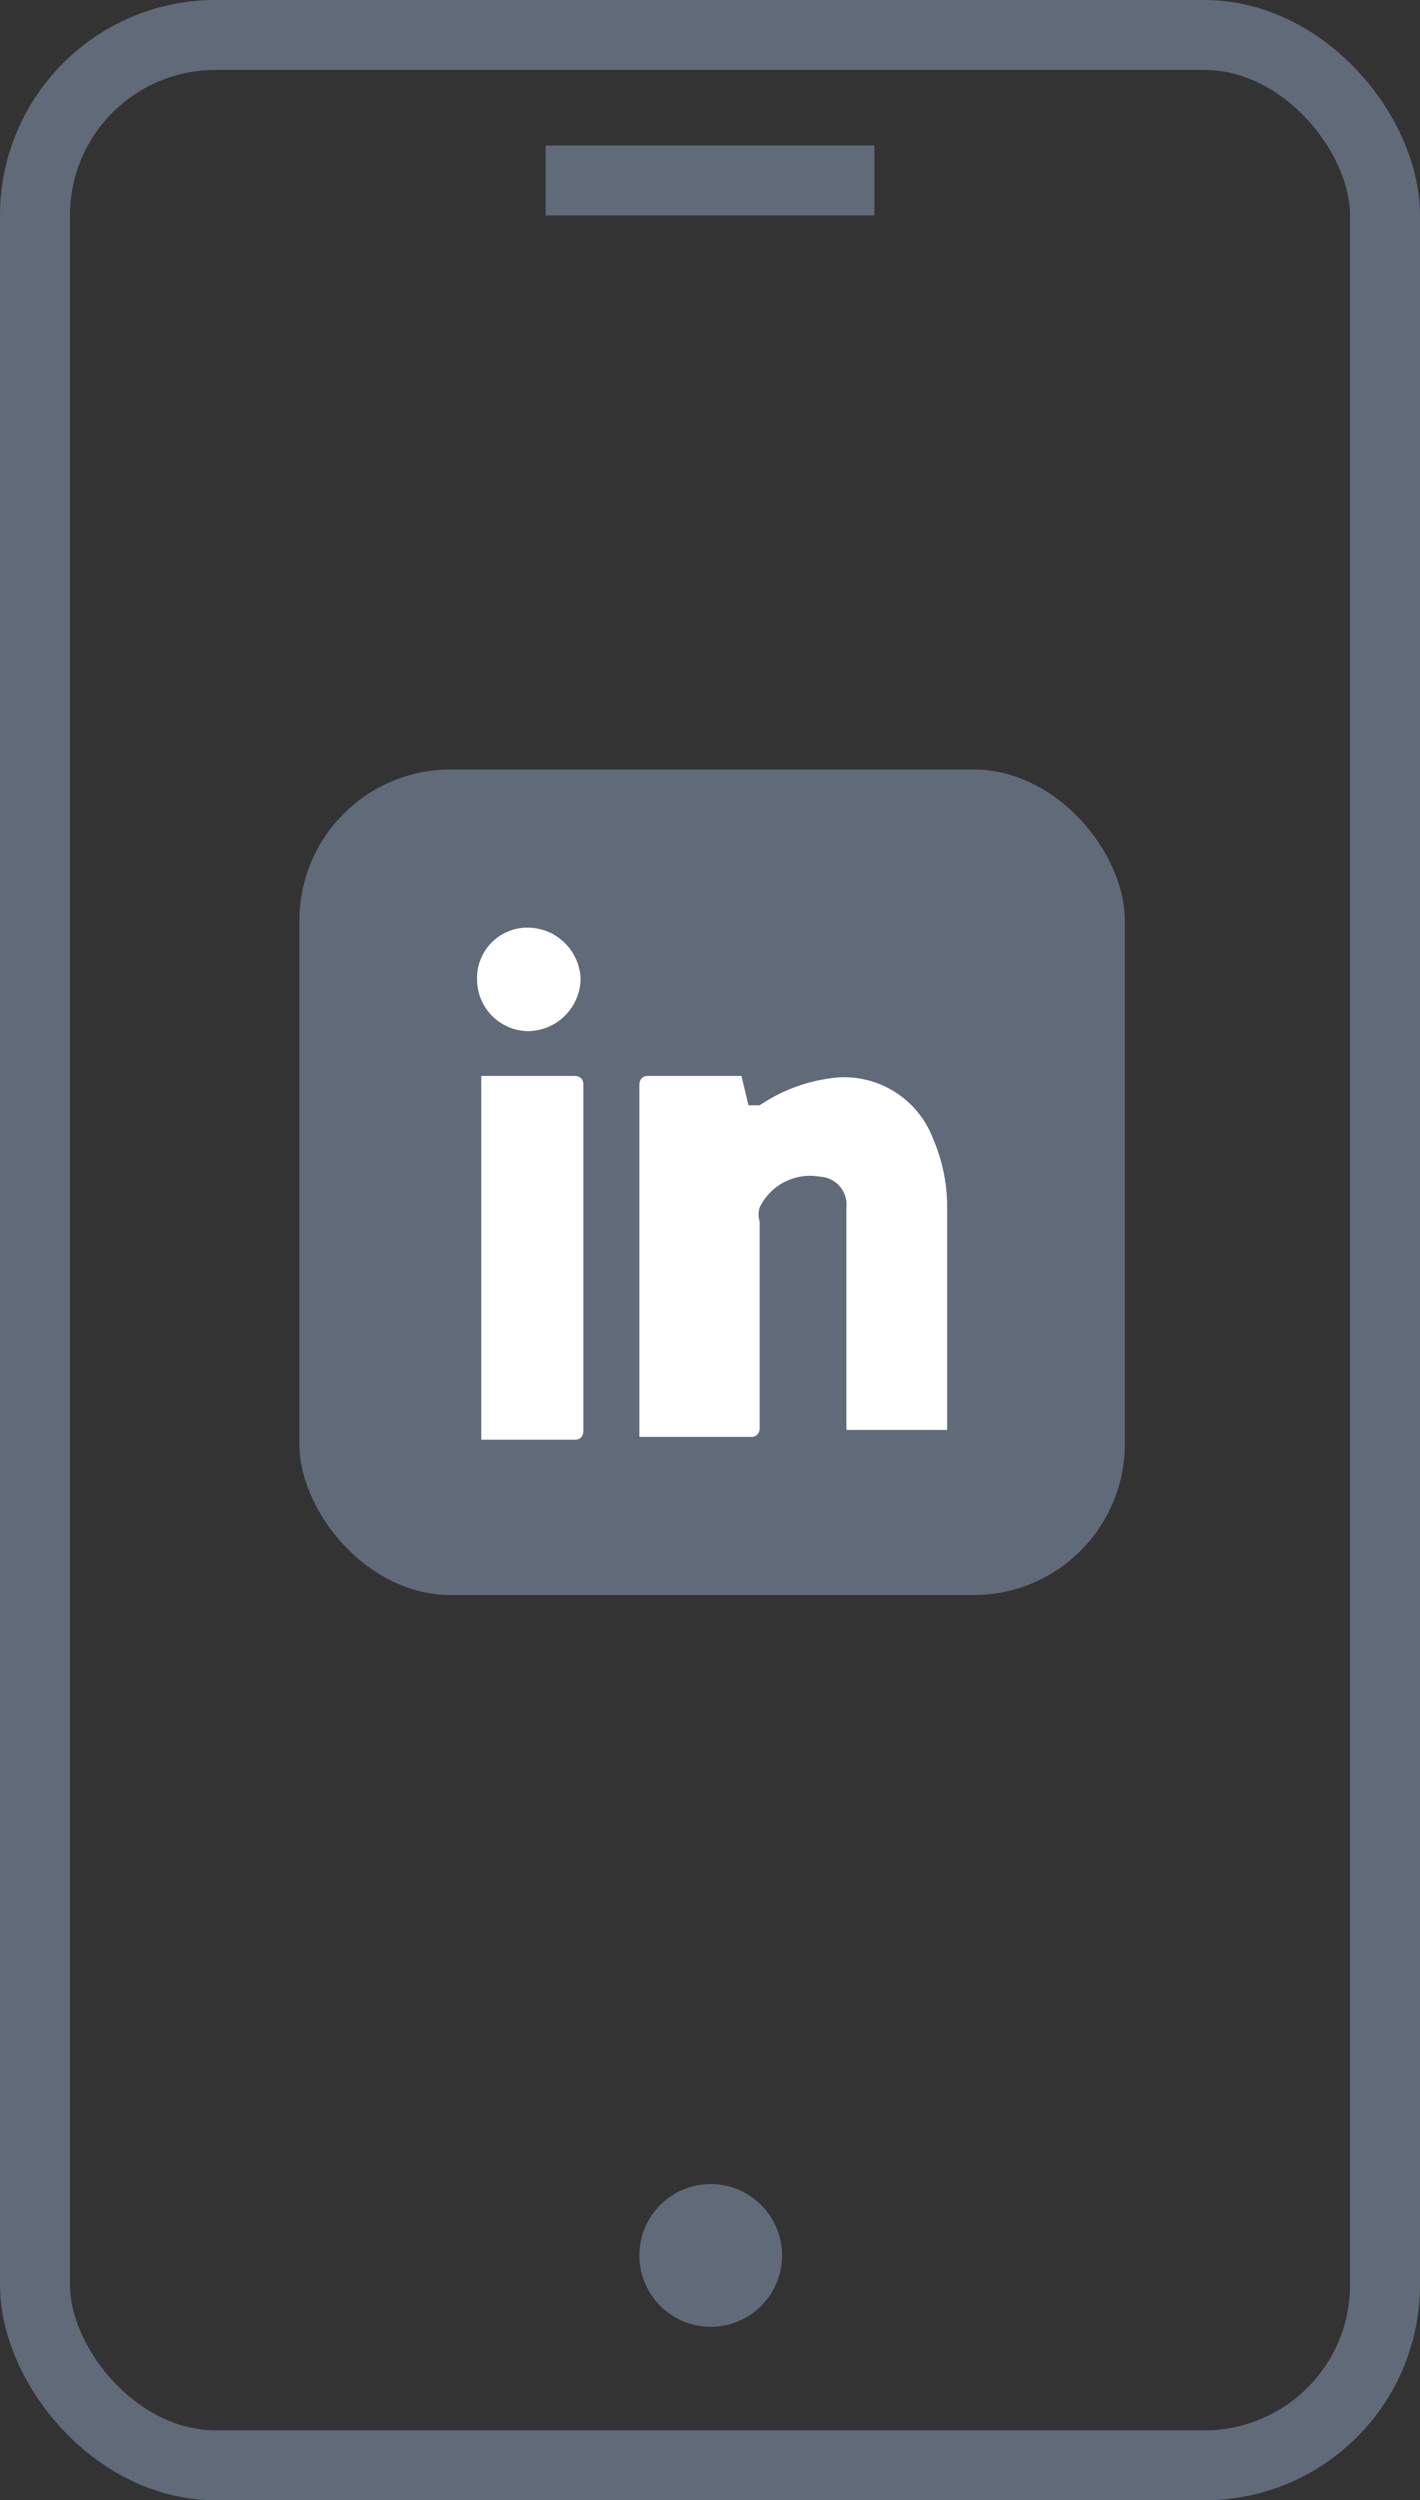
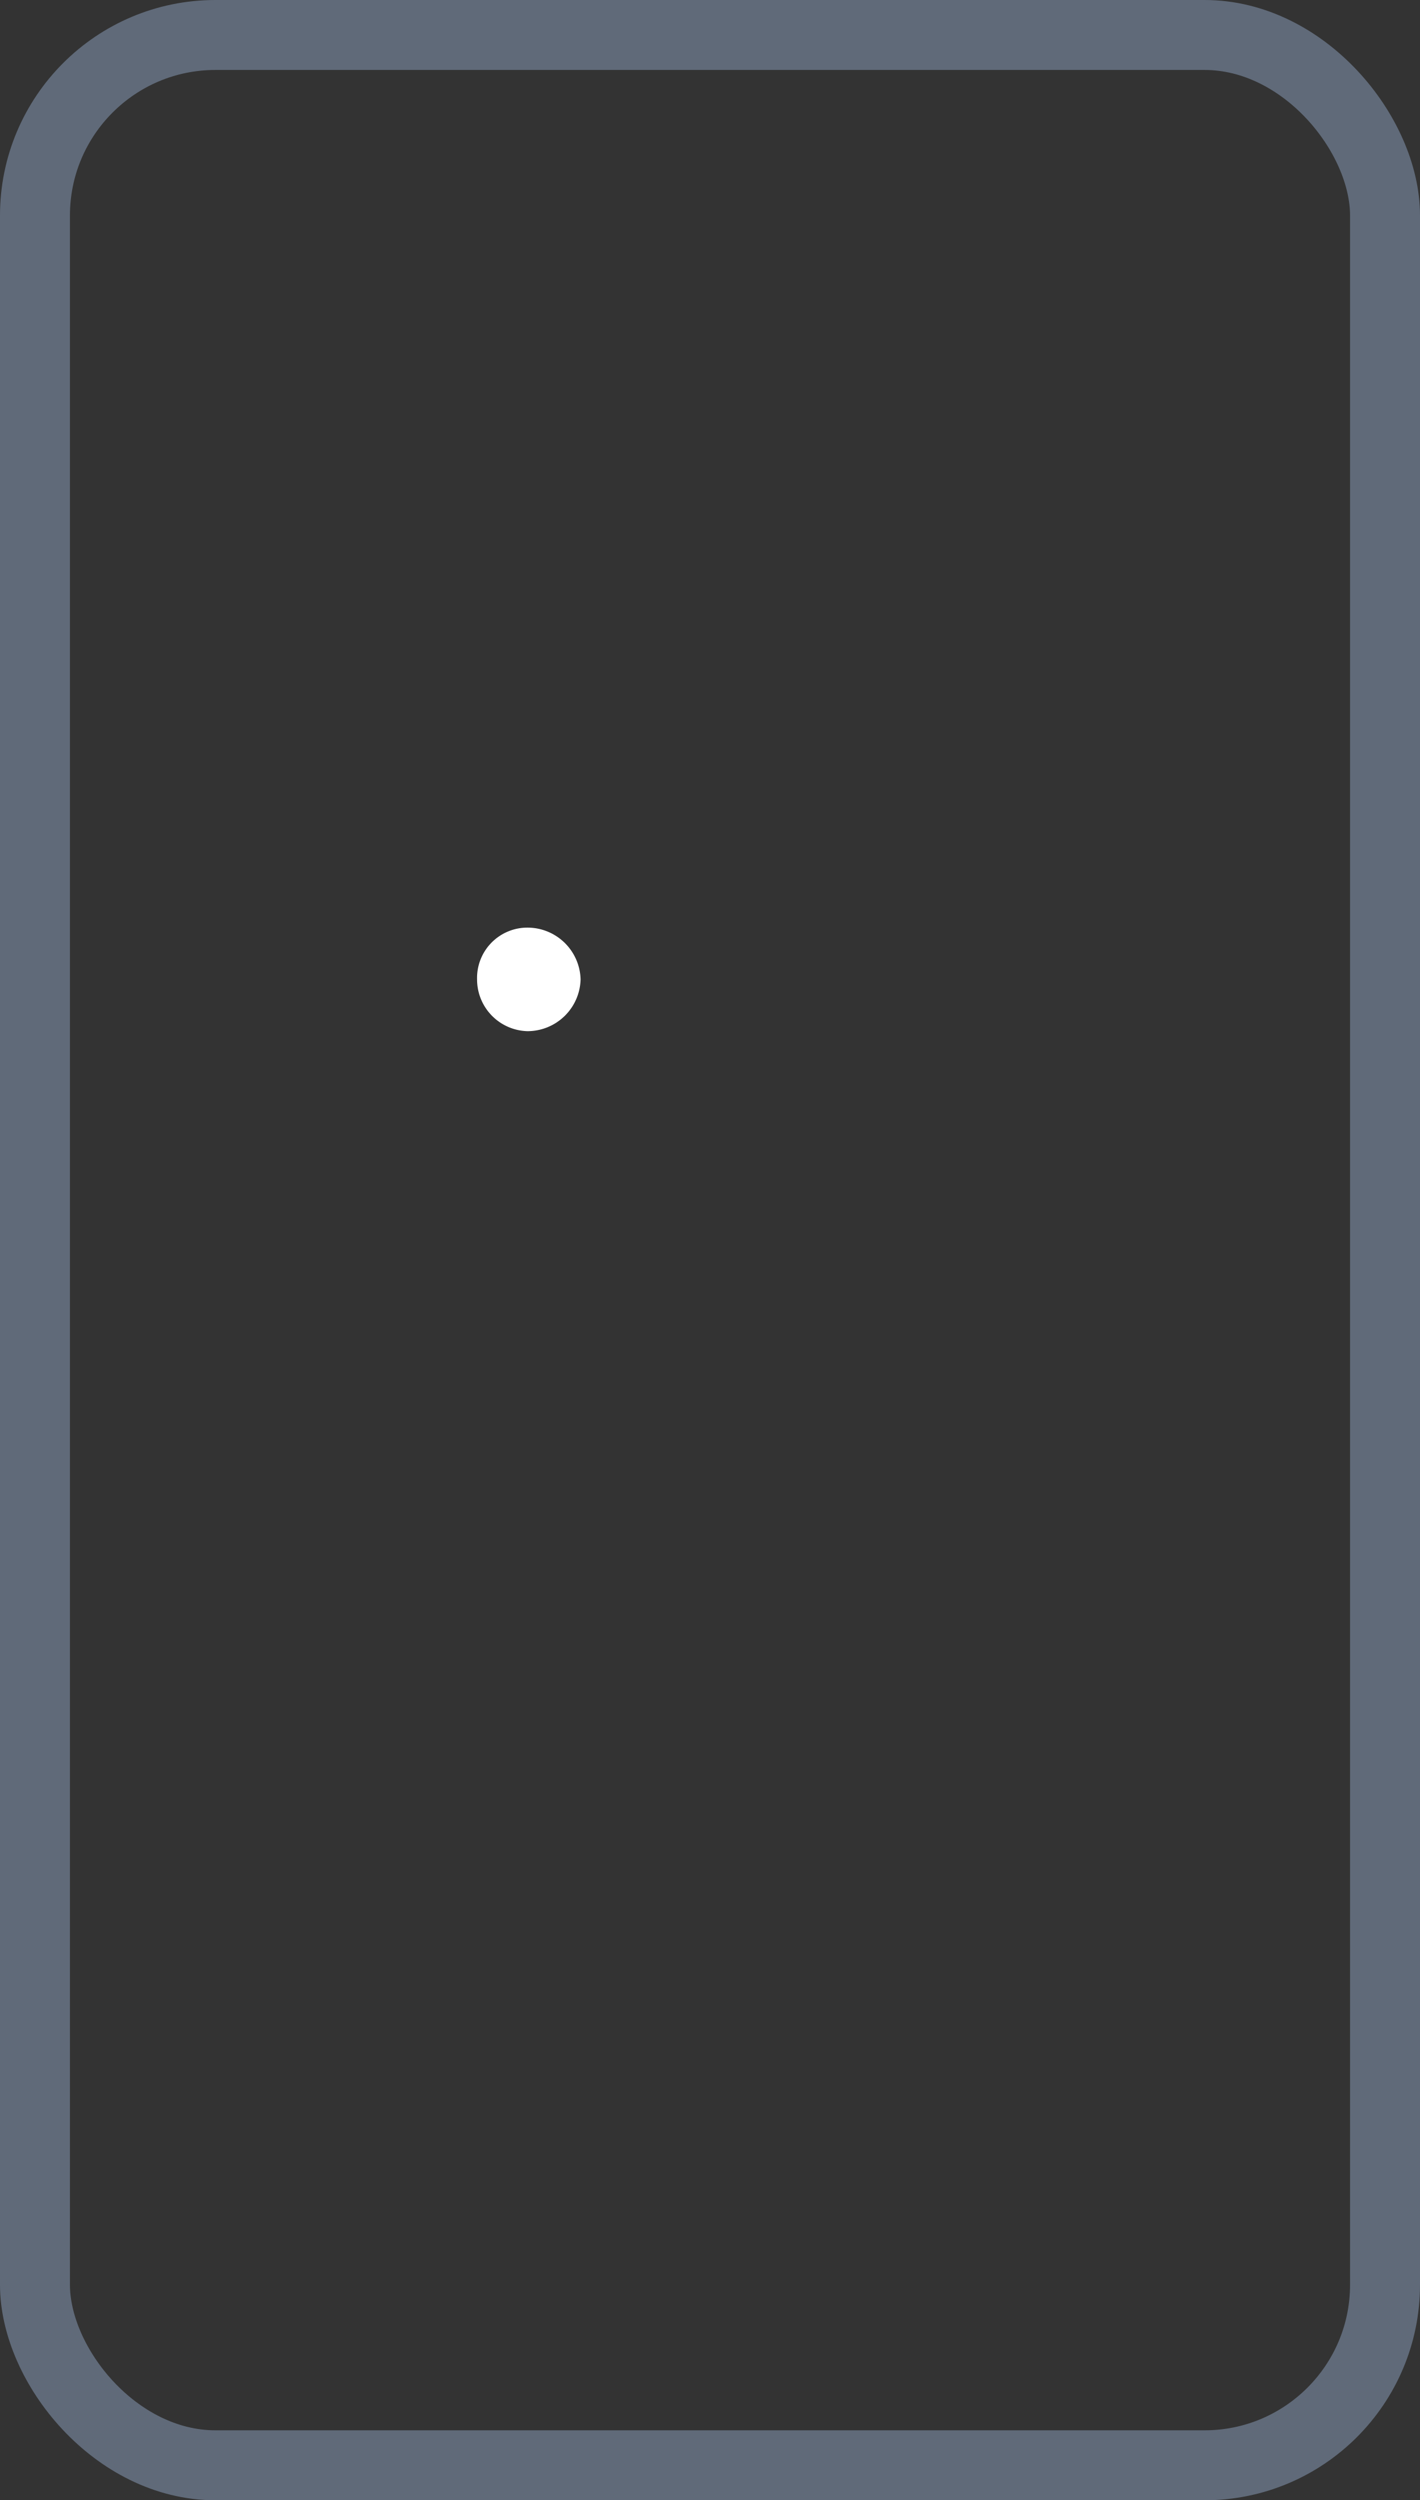
<svg xmlns="http://www.w3.org/2000/svg" viewBox="0 0 10.15 17.87">
  <rect x="0" y="0" width="10.15" height="17.87" fill="#333333" stroke="none" />
  <defs>
    <style>.cls-1{fill:#606a79;}.cls-2,.cls-3{fill:none;stroke:#606a79;stroke-linejoin:round;stroke-width:0.5px;}.cls-2{stroke-linecap:round;}.cls-4{fill:#fff;}</style>
  </defs>
  <title>DowIcon_Alt_ConnectWithUs3Asset 125</title>
  <g id="Layer_2" data-name="Layer 2">
    <g id="Layer_2-2" data-name="Layer 2">
-       <rect class="cls-1" x="2.14" y="5.5" width="5.9" height="5.9" rx="1.08" />
      <rect class="cls-2" x="0.25" y="0.25" width="9.65" height="17.37" rx="1.29" />
-       <circle class="cls-1" cx="5.08" cy="16.12" r="0.51" />
-       <line class="cls-3" x1="3.9" y1="1.29" x2="6.25" y2="1.29" />
-       <path class="cls-4" d="M5.35,7.9l.08,0A1.18,1.18,0,0,1,6,7.7a.68.68,0,0,1,.67.44,1.23,1.23,0,0,1,.1.46v1.62s0,0,0,0H6.05s0,0,0,0V8.63a.2.2,0,0,0-.19-.22.4.4,0,0,0-.43.22.17.17,0,0,0,0,.1v1.48s0,.06-.06.06H4.63s-.06,0-.06,0V7.75s0-.06.06-.06H5.3s.06,0,0,0Z" />
-       <path class="cls-4" d="M4.17,9v1.23s0,.06-.06.06H3.44s0,0,0,0V7.75s0-.06,0-.06h.67s.06,0,.06.06Z" />
      <path class="cls-4" d="M3.77,7.37A.37.37,0,0,1,3.41,7a.36.36,0,0,1,.37-.37A.38.38,0,0,1,4.15,7,.38.38,0,0,1,3.77,7.37Z" />
    </g>
  </g>
</svg>